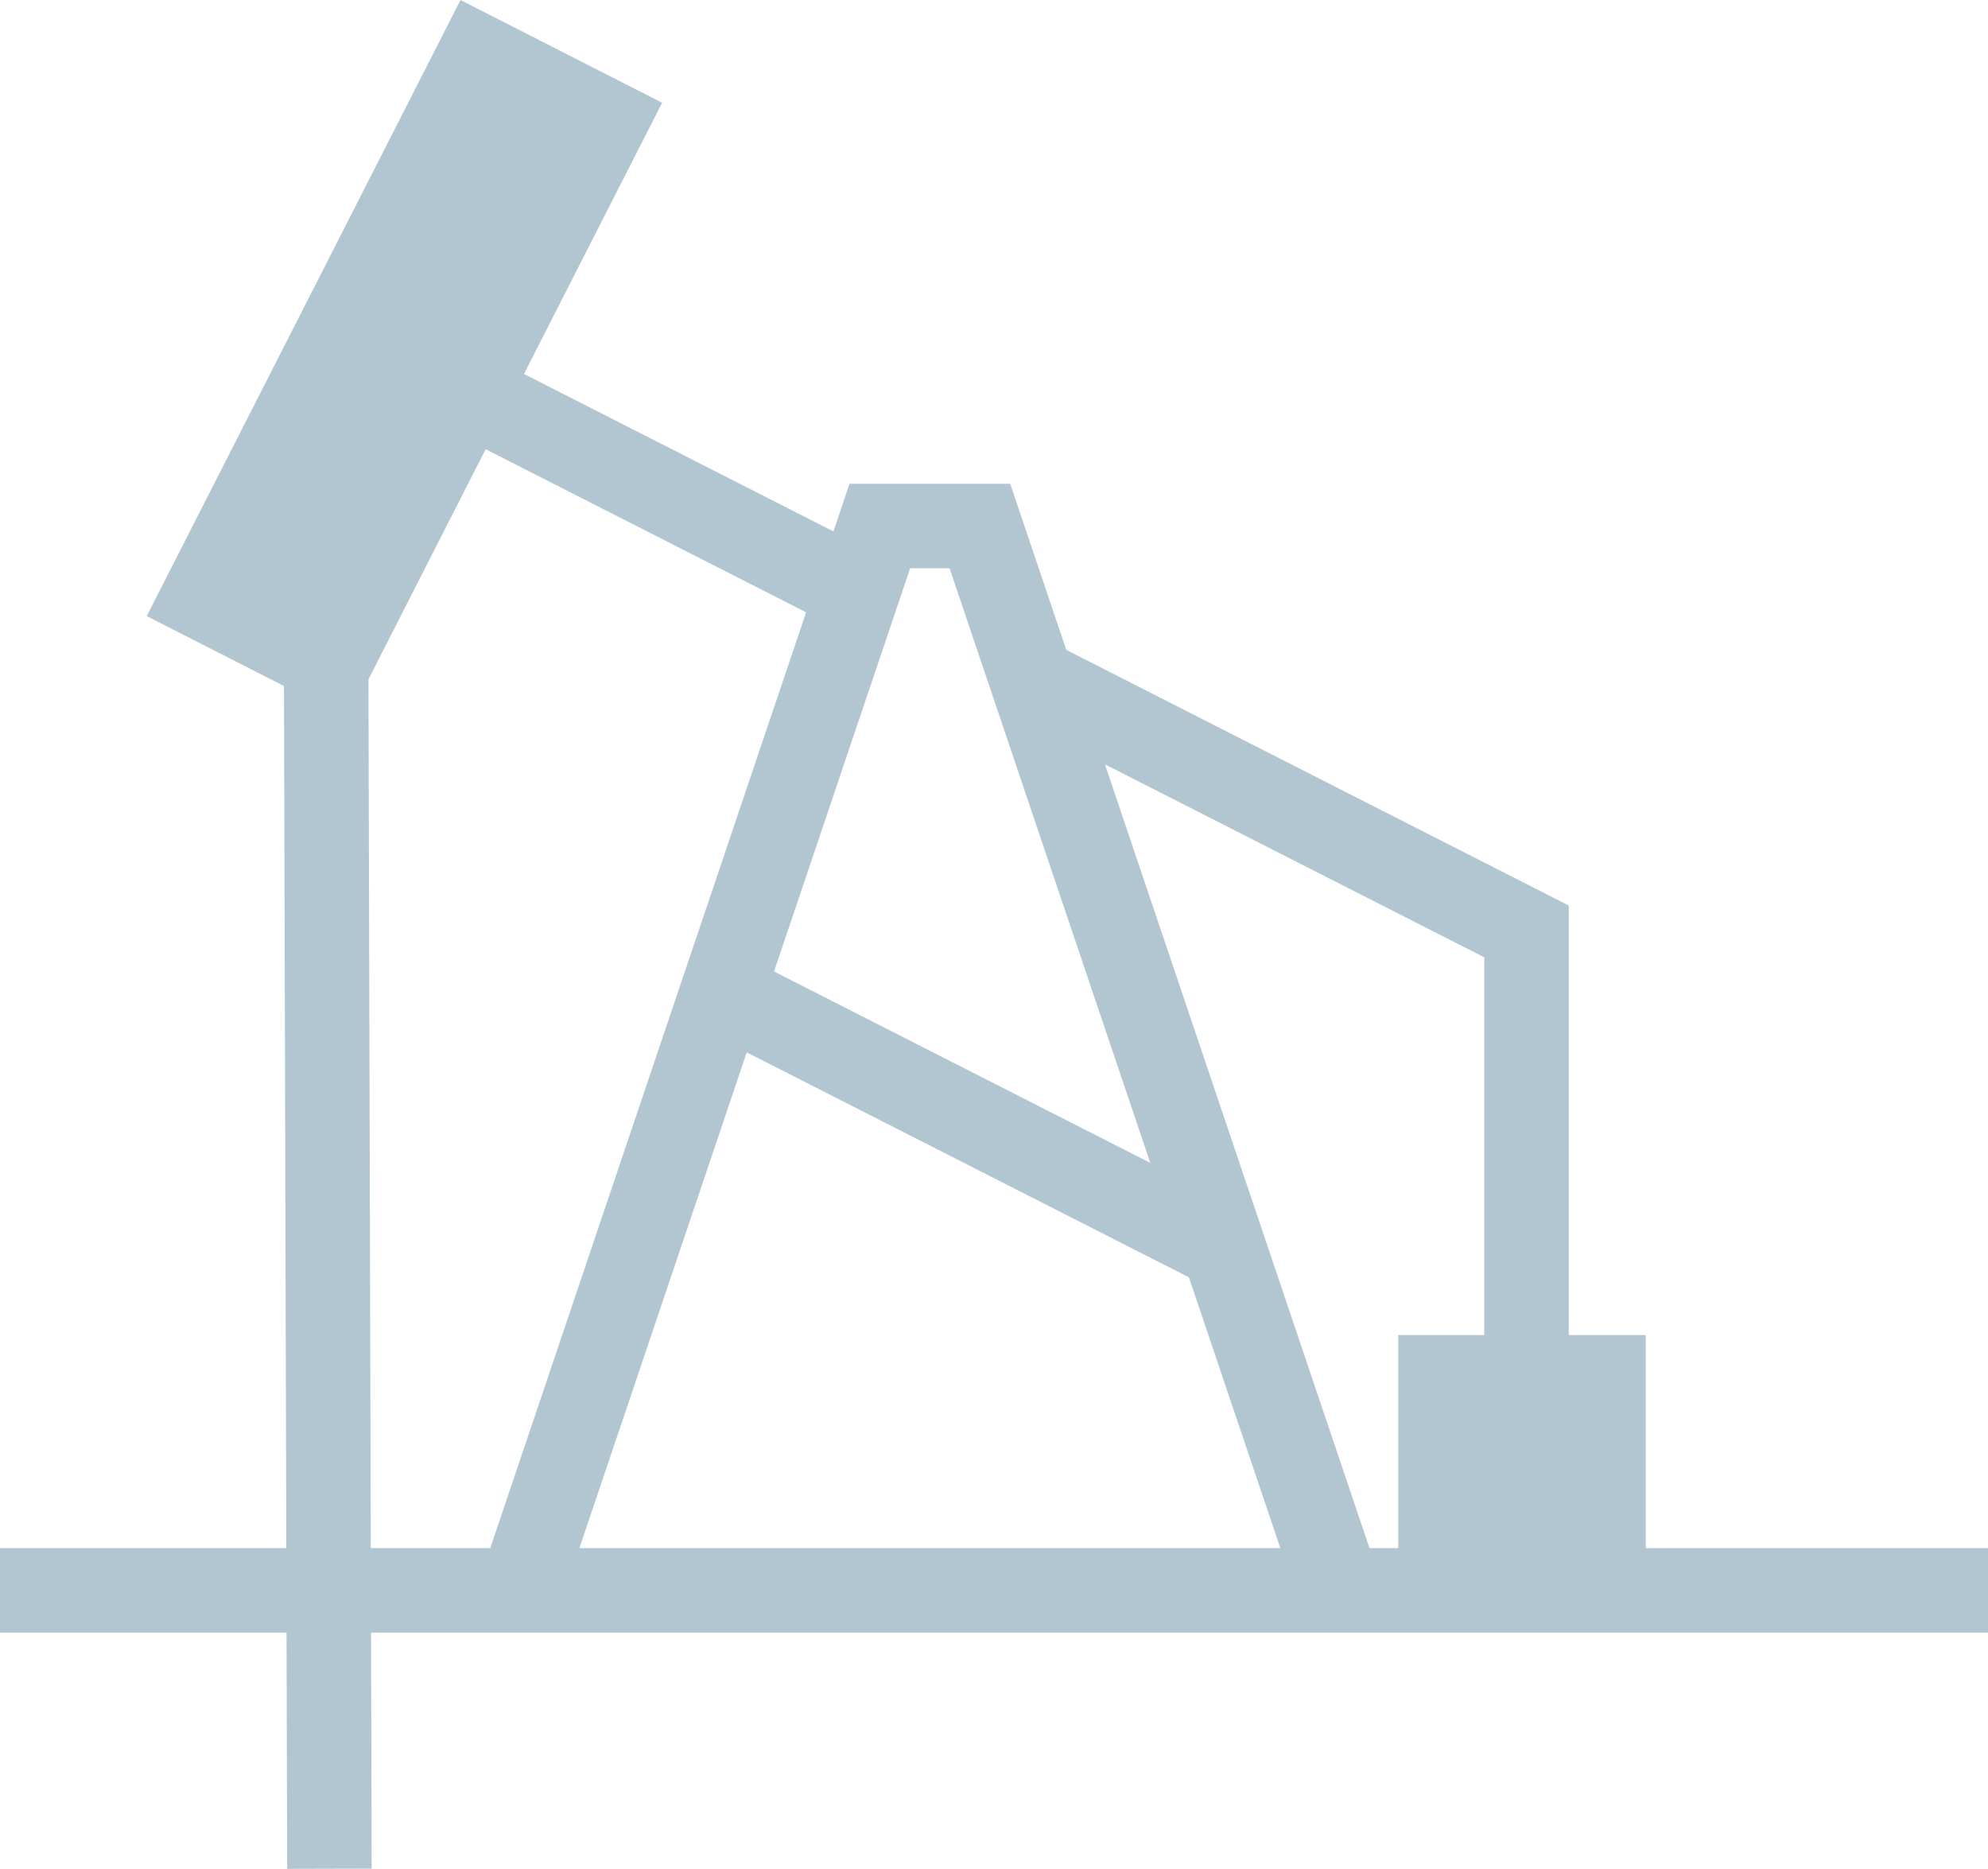
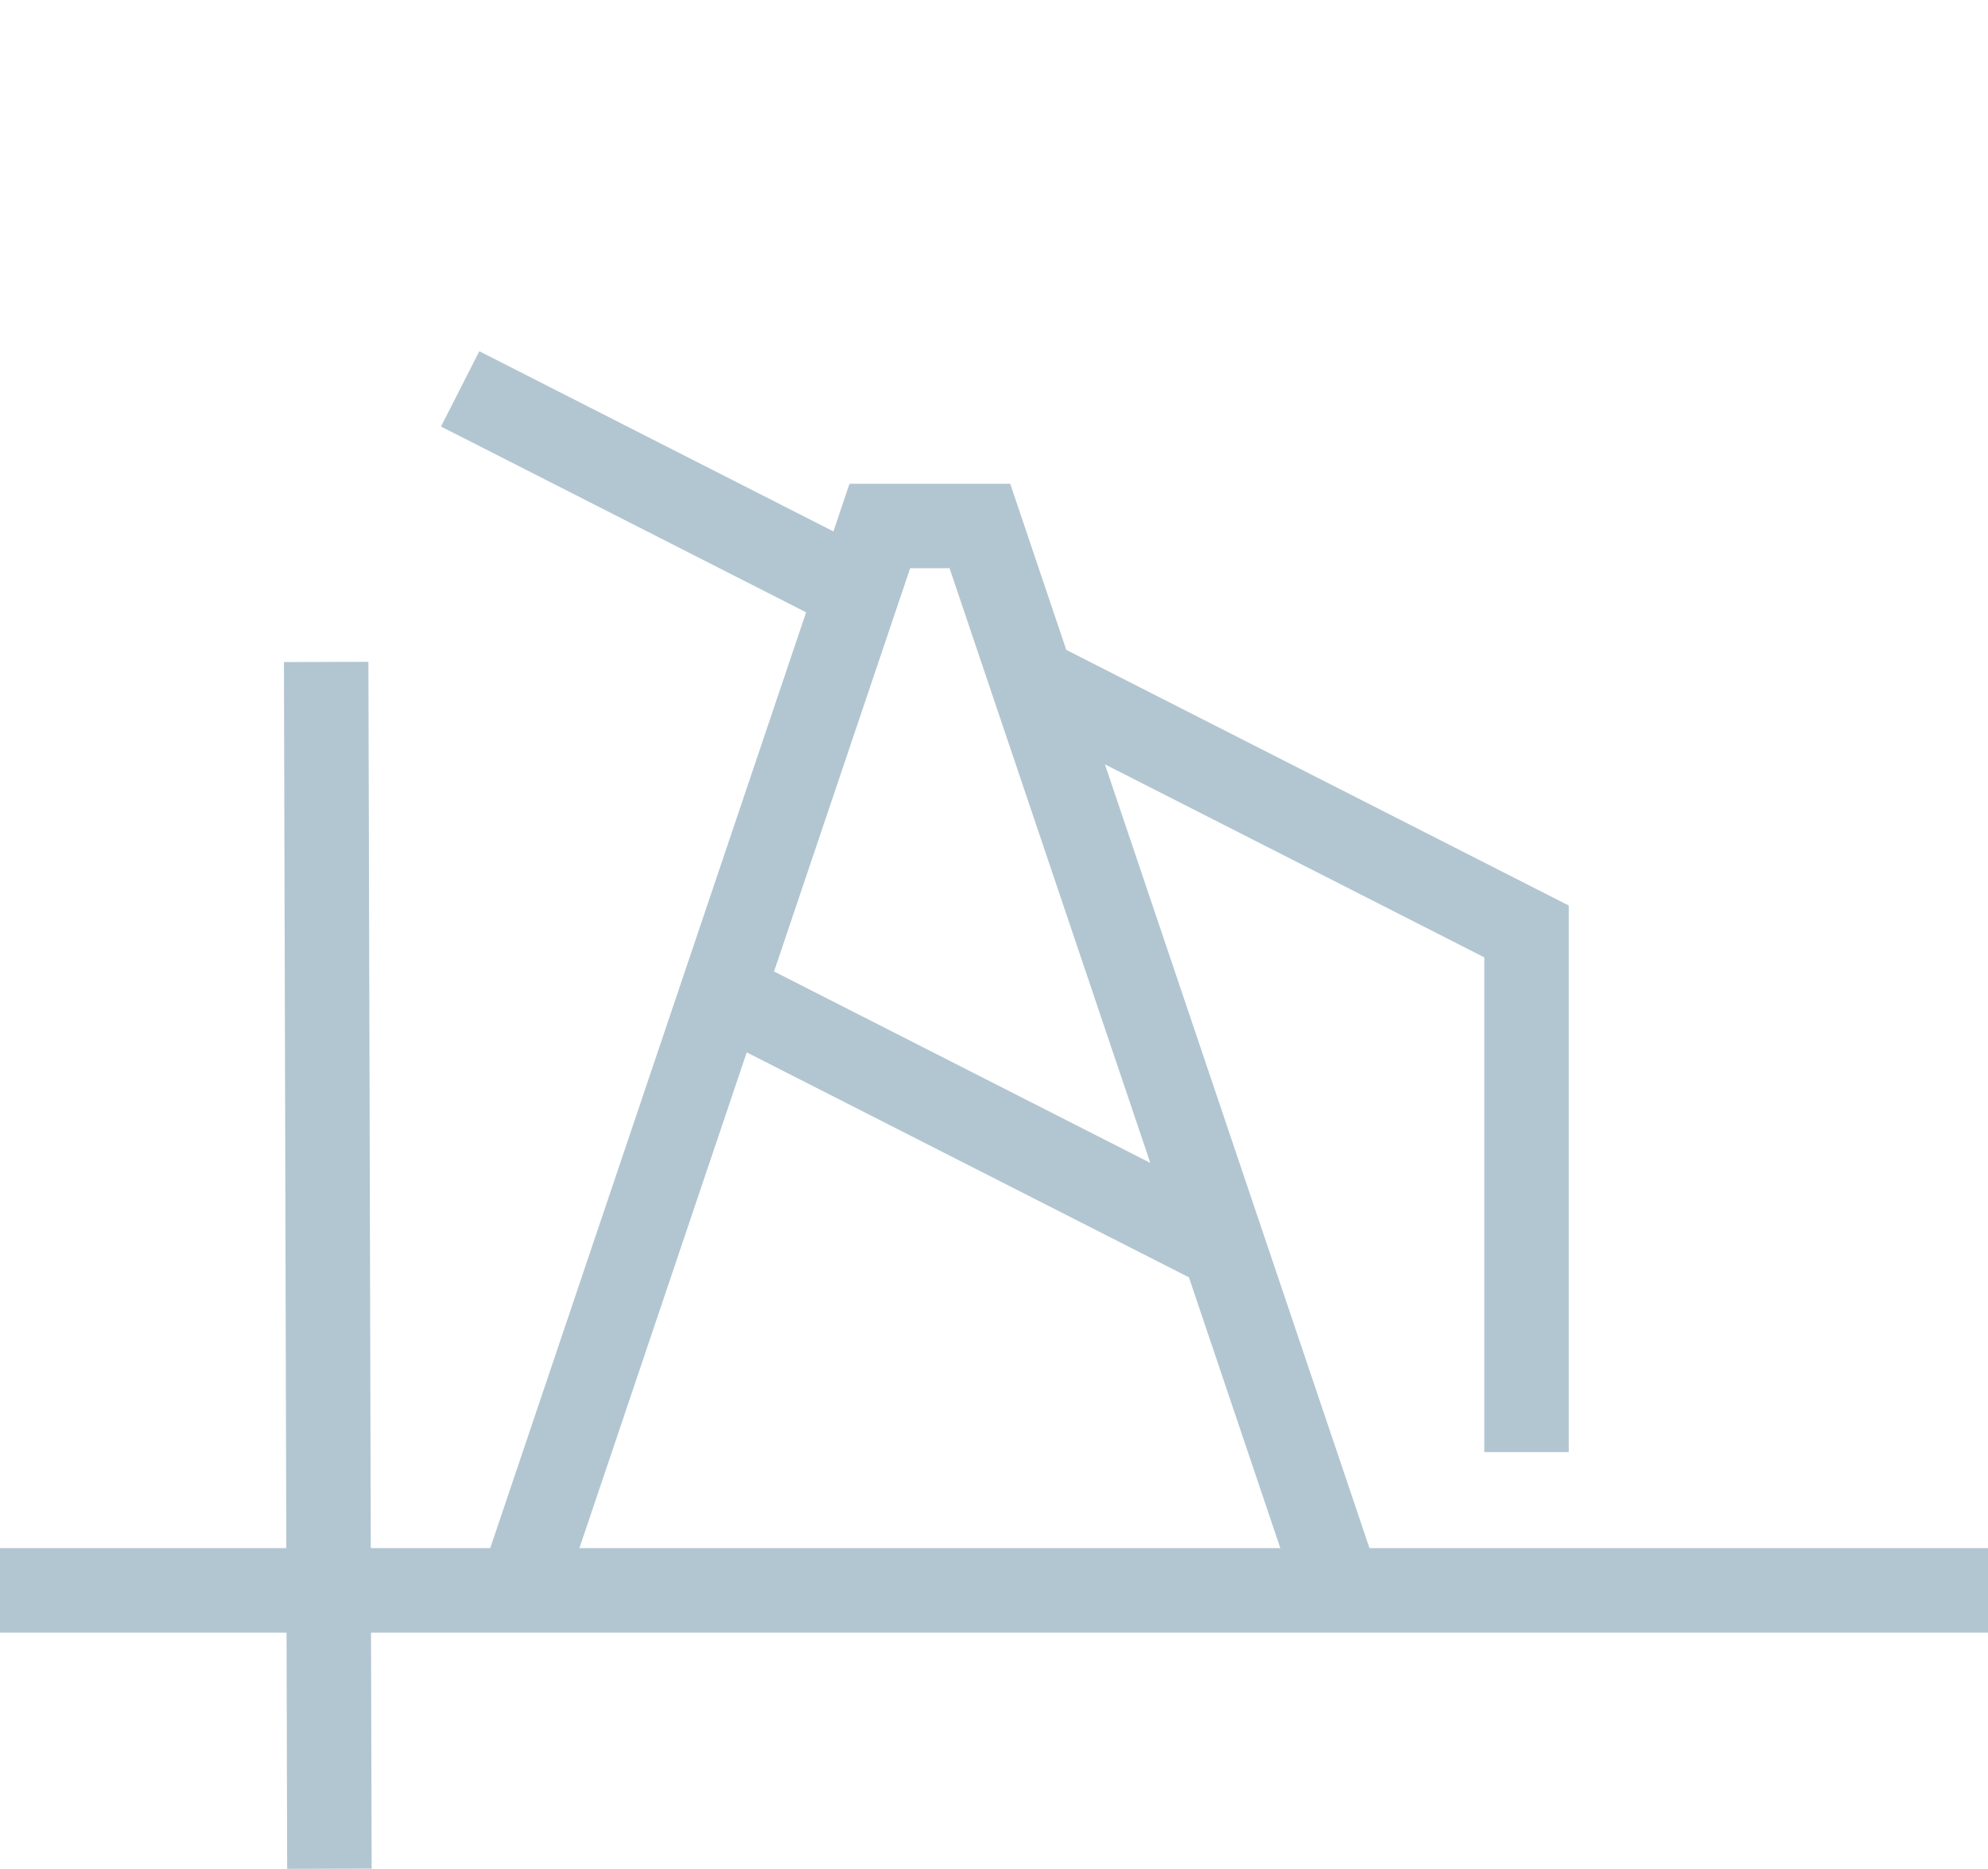
<svg xmlns="http://www.w3.org/2000/svg" id="a" width="58.829" height="55.295" viewBox="0 0 58.829 55.295">
  <path d="M30.533,20.112l14.64,7.447v15.405M13.617,11.506l11.768,5.987M9.748,55.291l-.096-35.706M39.629,47.056l-10.632-31.493h-2.961l-10.631,31.492M0,47.055h58.829M21.376,29.368l14.827,7.542" fill="none" stroke="#b2c6d1" stroke-miterlimit="10" stroke-width="2.5" />
-   <rect x="2.989" y="8.536" width="17.957" height="4.196" transform="translate(-2.94 16.471) rotate(-63.005)" fill="#b2c6d1" stroke="#b2c6d1" stroke-miterlimit="10" stroke-width="2.5" />
-   <rect x="42.628" y="40.751" width="4.824" height="4.824" fill="#b2c6d1" stroke="#b2c6d1" stroke-miterlimit="10" stroke-width="2.5" />
</svg>